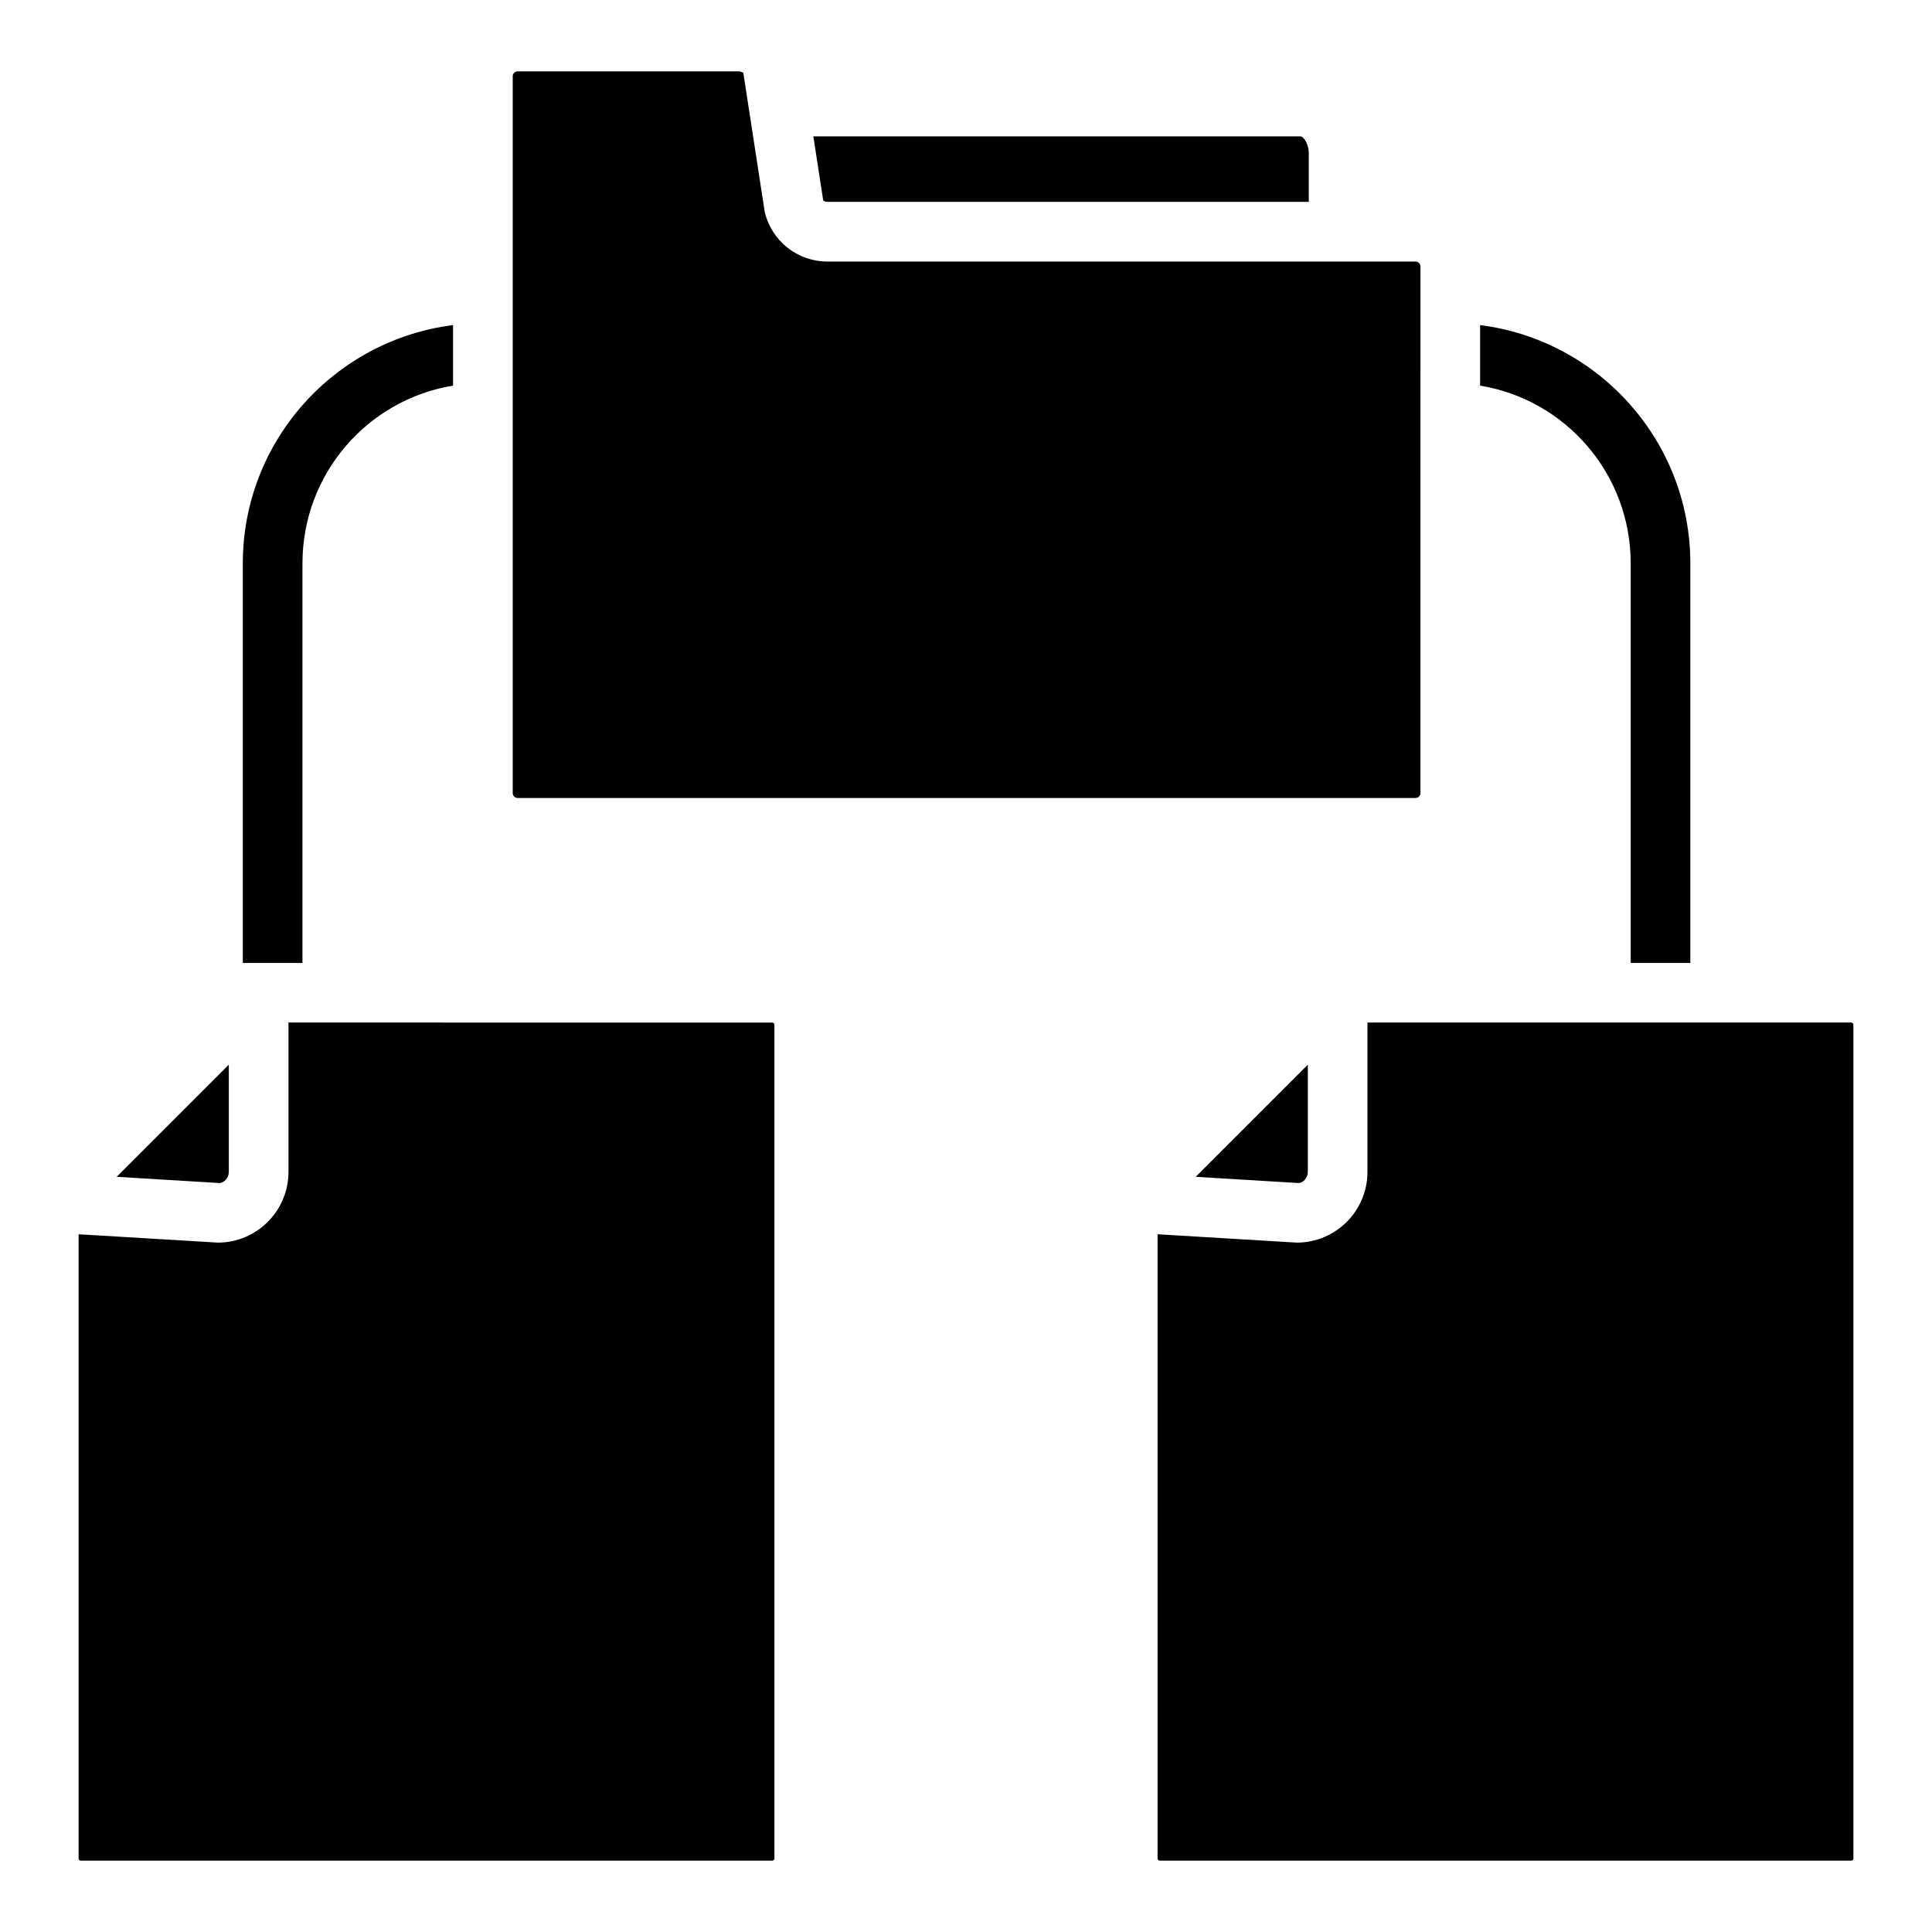
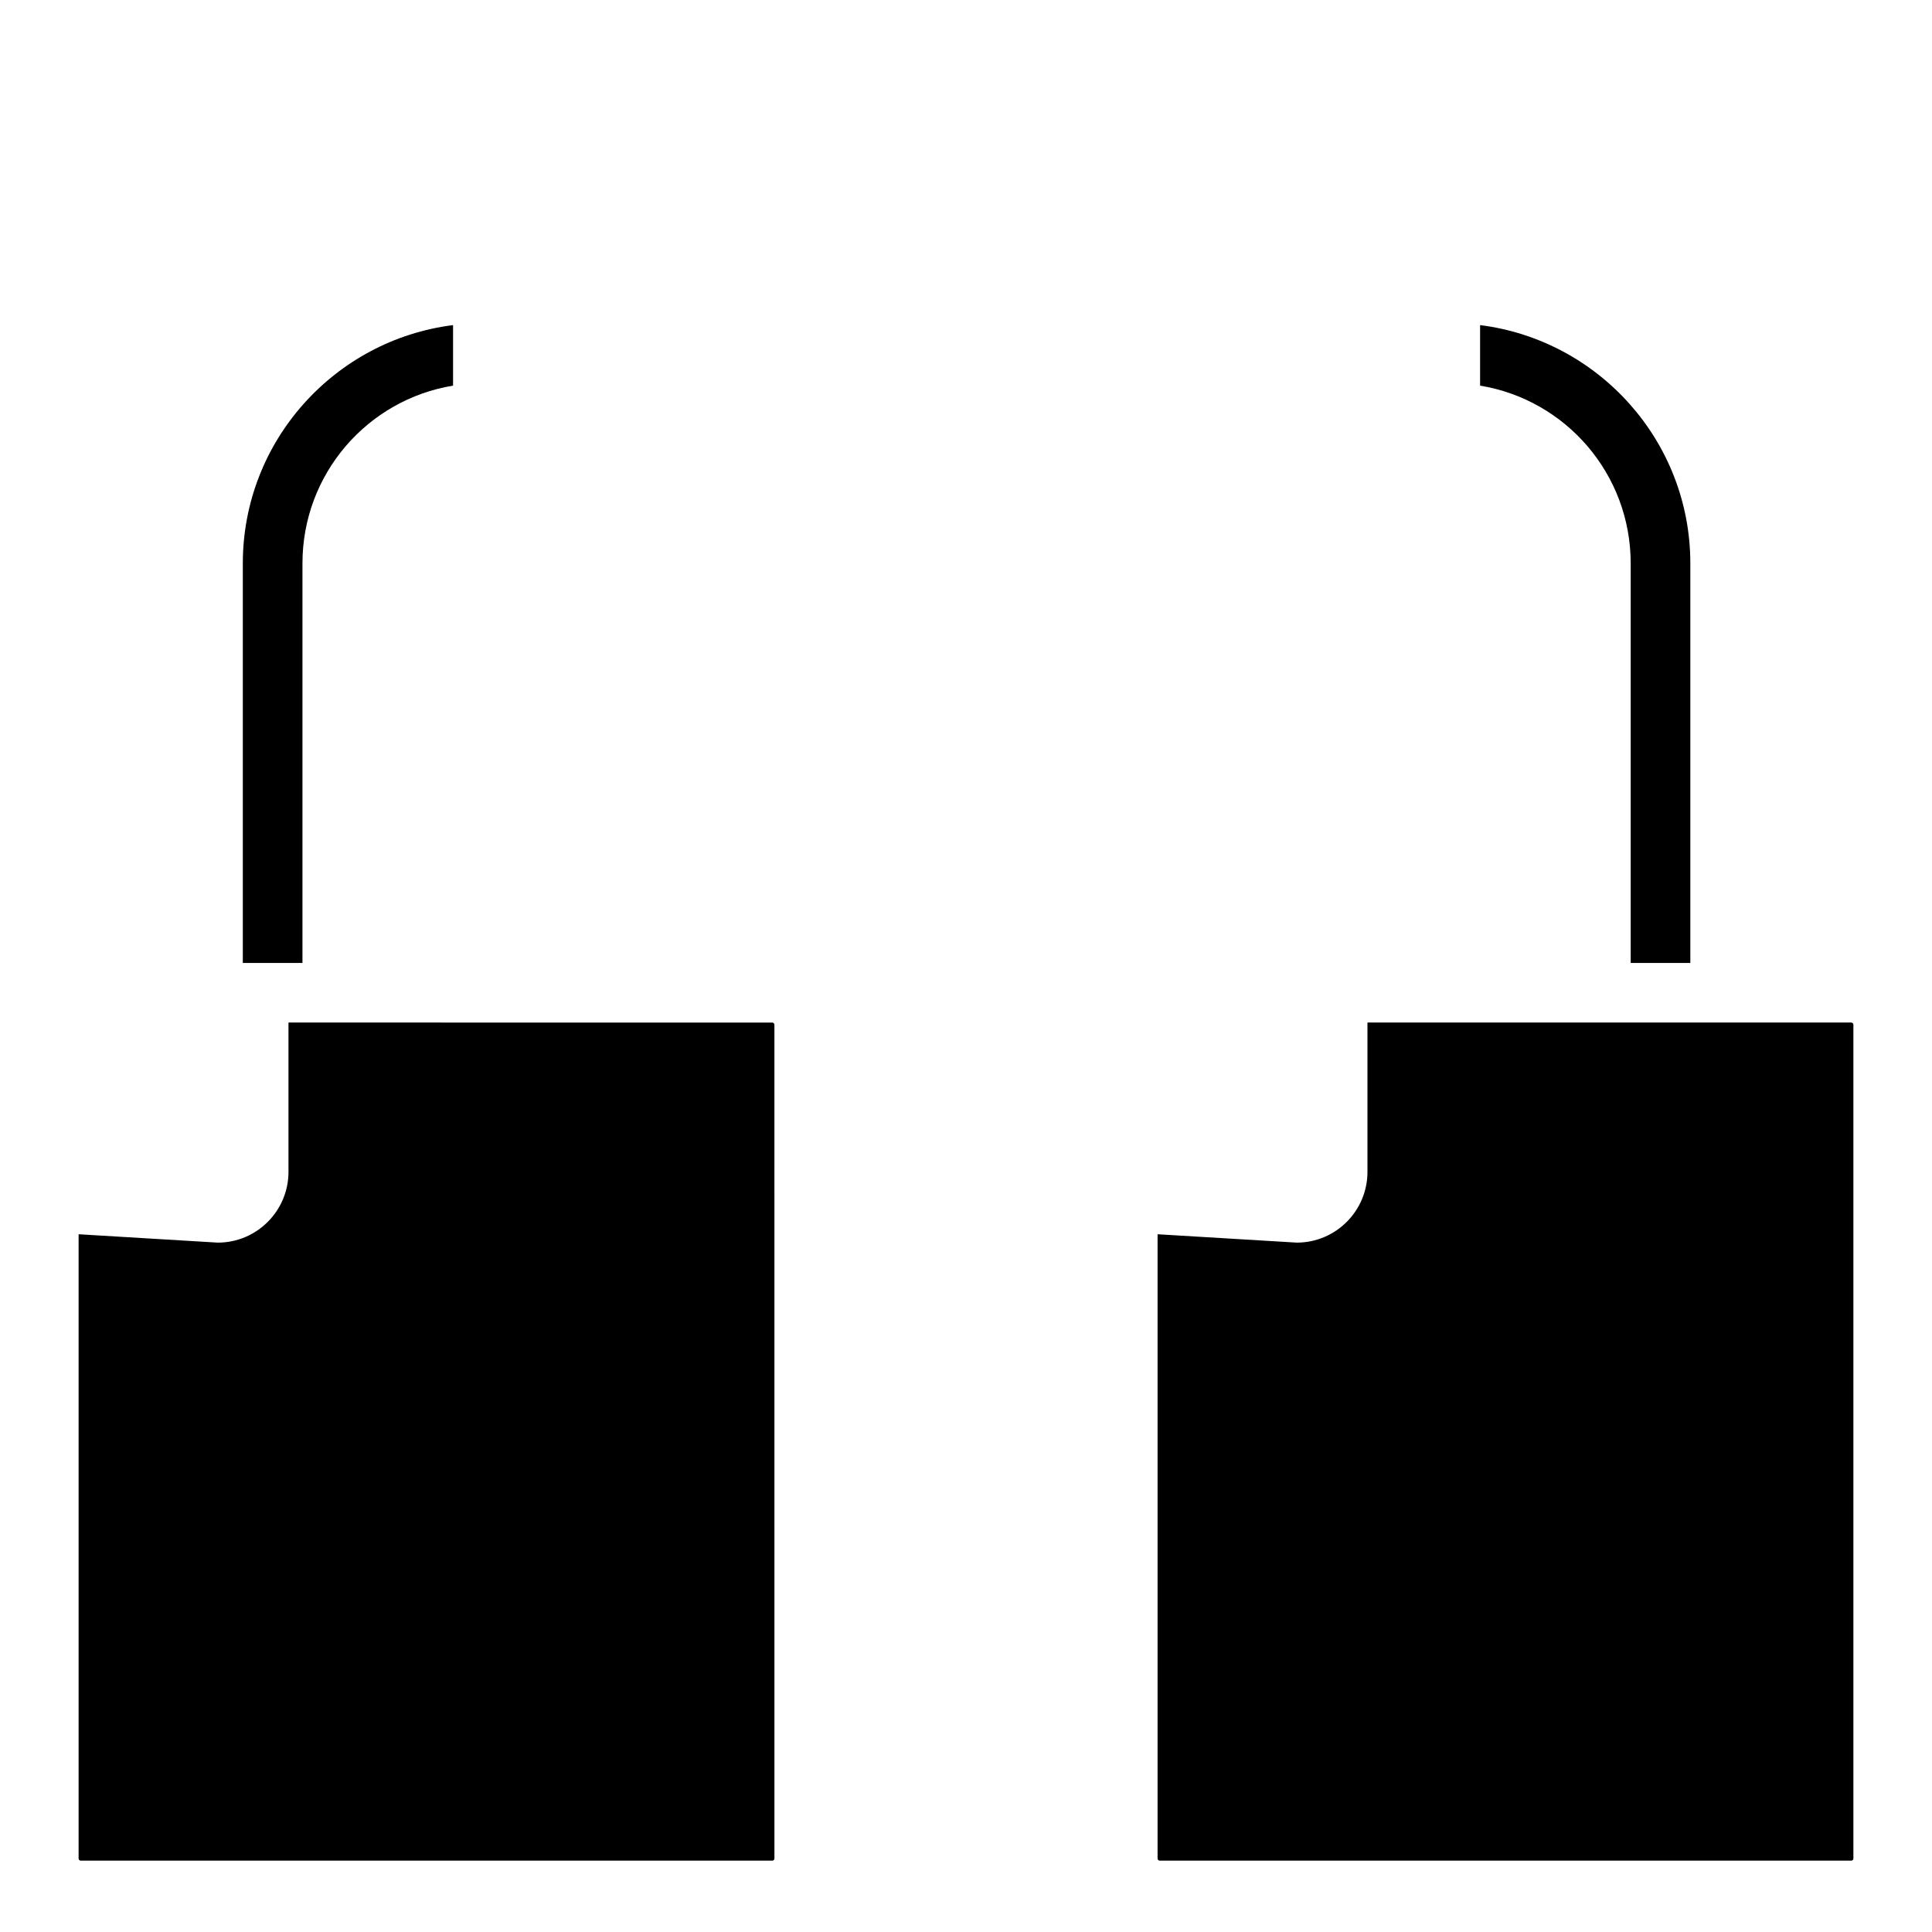
<svg xmlns="http://www.w3.org/2000/svg" fill="#000000" width="800px" height="800px" version="1.1" viewBox="144 144 512 512">
  <g>
-     <path d="m363.3 197.5h127.54v-12.82c0-2.926-1.613-4.539-2.144-4.539h-129.15l2.613 16.973c0.012 0.008 0.441 0.387 1.145 0.387z" />
-     <path d="m281.15 355.47h237.99c0.711 0 1.289-0.578 1.289-1.289l0.004-139.58c0-0.711-0.578-1.289-1.289-1.289h-155.84c-7.973 0-14.816-5.418-16.648-13.184l-5.672-36.828c-0.047 0-0.547-0.387-1.133-0.387h-58.691c-0.711 0-1.281 0.57-1.281 1.281v189.98c-0.004 0.715 0.57 1.293 1.277 1.293z" />
    <path d="m220.44 399.2h3.715v-105.9c0-23.707 17.227-43.387 39.91-47.102v-16.043c-31.375 3.953-55.715 30.742-55.715 63.145v105.9z" />
-     <path d="m204.64 454.57v-28.418l-29.715 29.715 27.258 1.652c1.145-0.016 2.457-1.328 2.457-2.949z" />
    <path d="m220.45 414.98v39.59c0 10.332-8.406 18.738-18.738 18.738l-36.883-2.219v165.43c0 0.32 0.258 0.574 0.574 0.574h183.26c0.316 0 0.57-0.254 0.57-0.57l-0.004-220.96c0-0.316-0.254-0.57-0.57-0.57z" />
-     <path d="m490.59 454.57v-28.418l-29.715 29.715 27.266 1.652c1.137-0.016 2.449-1.328 2.449-2.949z" />
    <path d="m634.6 414.98h-128.21v39.59c0 10.332-8.406 18.738-18.73 18.738l-36.891-2.219v165.43c0 0.32 0.254 0.574 0.57 0.574h183.26c0.316 0 0.57-0.254 0.57-0.57v-220.96c0-0.316-0.254-0.574-0.57-0.574z" />
-     <path d="m576.15 293.3v105.9h15.805v-105.9c0-32.402-24.34-59.191-55.715-63.145v16.043c22.68 3.715 39.91 23.395 39.91 47.102z" />
+     <path d="m576.15 293.3v105.9h15.805v-105.9c0-32.402-24.34-59.191-55.715-63.145v16.043c22.68 3.715 39.91 23.395 39.91 47.102" />
  </g>
</svg>